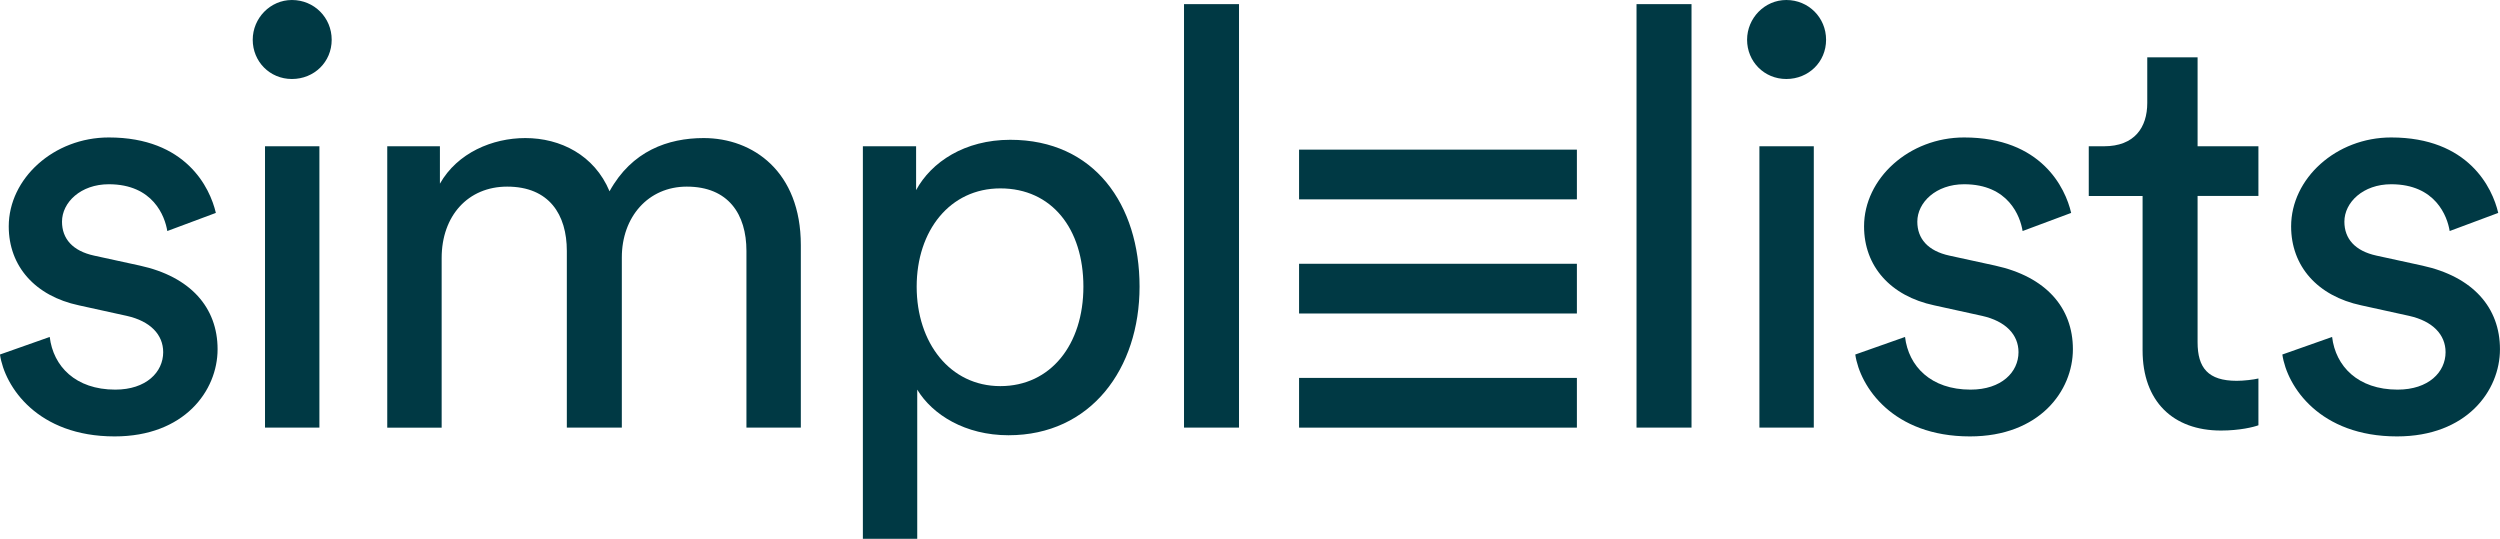
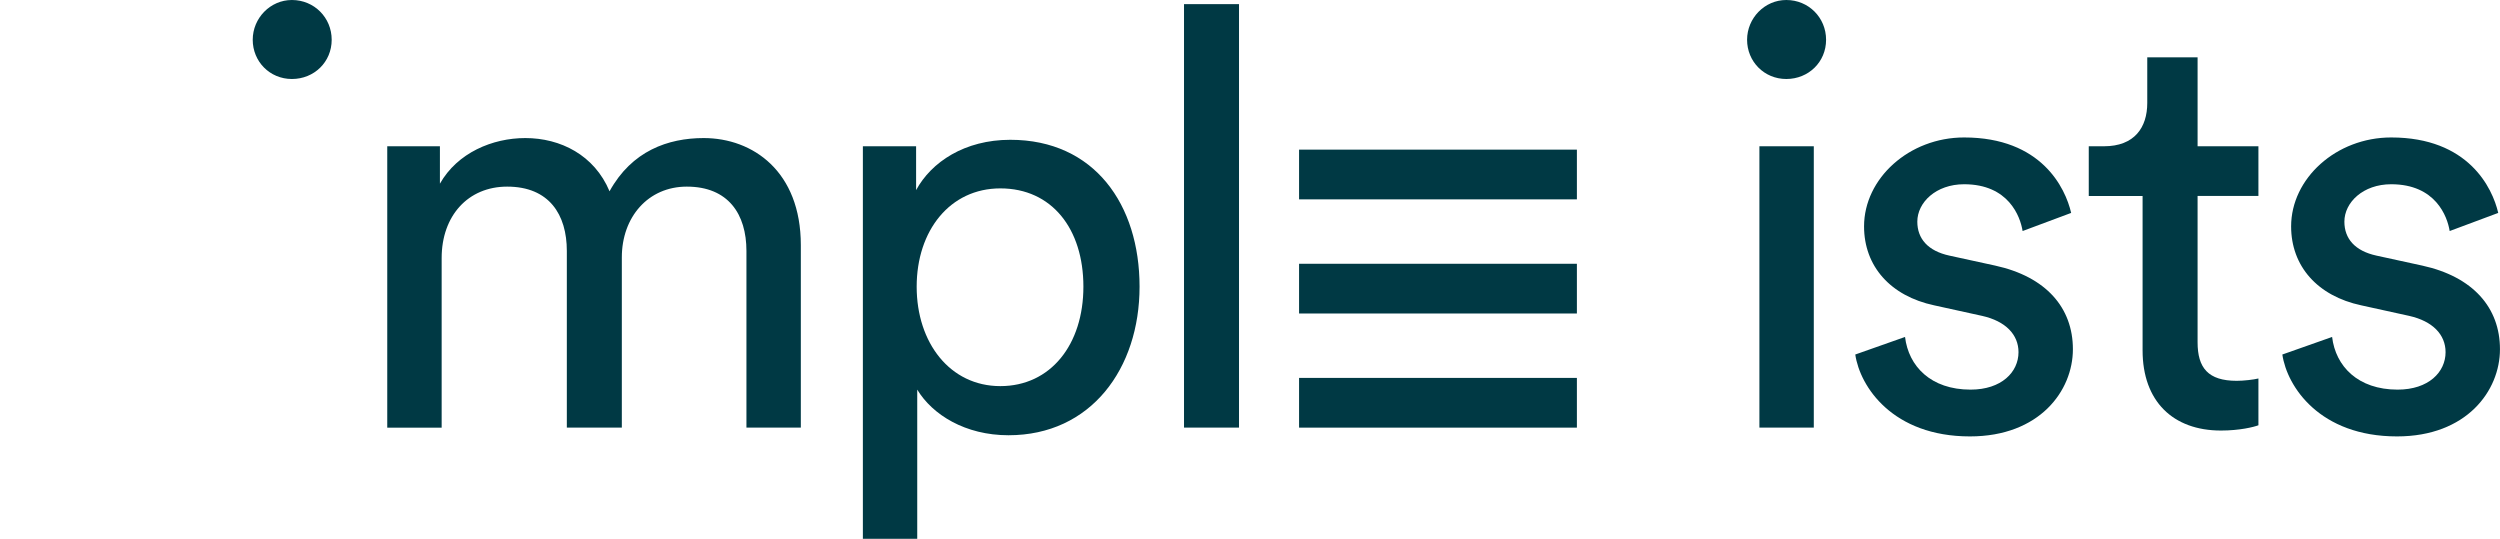
<svg xmlns="http://www.w3.org/2000/svg" id="Layer_2" data-name="Layer 2" viewBox="0 0 706.39 152.24">
  <defs>
    <style>
      .cls-1 {
        fill: #003944;
      }
    </style>
  </defs>
  <g id="Layer_1-2" data-name="Layer 1">
    <g>
      <g>
-         <path class="cls-1" d="M14.05,95.21c.99,8.26,7.27,14.88,18.51,14.88,8.76,0,13.55-4.96,13.55-10.58,0-4.96-3.64-8.76-10.25-10.25l-13.55-2.98c-12.4-2.64-19.84-11.07-19.84-22.31,0-13.55,12.73-25.13,28.27-25.13,21.82,0,28.6,14.22,30.25,21.32l-13.72,5.12c-.66-4.13-3.97-13.22-16.53-13.22-7.93,0-13.22,5.12-13.22,10.58,0,4.79,2.98,8.27,9.09,9.59l12.89,2.81c14.38,3.14,21.98,11.9,21.98,23.64s-9.42,24.63-29.09,24.63c-21.82,0-31.08-14.05-32.4-23.14l14.05-4.96Z" />
-         <path class="cls-1" d="M82.48,0c6.28,0,11.24,4.96,11.24,11.24s-4.96,11.08-11.24,11.08-11.07-4.96-11.07-11.08S76.37,0,82.48,0Zm-7.6,120.83V41.32h15.37V120.83h-15.37Z" />
+         <path class="cls-1" d="M82.48,0c6.28,0,11.24,4.96,11.24,11.24s-4.96,11.08-11.24,11.08-11.07-4.96-11.07-11.08S76.37,0,82.48,0Zm-7.6,120.83V41.32V120.83h-15.37Z" />
        <path class="cls-1" d="M109.42,120.83V41.32h14.88v10.58c4.96-8.76,14.88-12.89,24.13-12.89,9.92,0,19.51,4.79,23.8,15.04,6.28-11.41,16.53-15.04,26.61-15.04,13.89,0,27.44,9.42,27.44,30.25v51.57h-15.37v-49.92c0-10.41-5.12-18.18-16.86-18.18-10.91,0-18.35,8.59-18.35,20v48.1h-15.54v-49.92c0-10.25-4.96-18.18-16.86-18.18-11.07,0-18.51,8.26-18.51,20.17v47.94h-15.37Z" />
        <path class="cls-1" d="M243.81,152.24V41.32h15.04v12.4c4.3-7.93,13.72-14.22,26.61-14.22,23.8,0,36.53,18.35,36.53,41.49s-13.72,41.99-37.03,41.99c-12.23,0-21.49-5.79-25.79-12.89v42.15h-15.37Zm38.84-99.01c-14.22,0-23.64,11.9-23.64,27.77s9.42,28.1,23.64,28.1,23.47-11.74,23.47-28.1-8.93-27.77-23.47-27.77Z" />
        <path class="cls-1" d="M334.55,120.83V1.16h15.54V120.83h-15.54Z" />
-         <path class="cls-1" d="M462.41,120.83V1.16h15.54V120.83h-15.54Z" />
        <path class="cls-1" d="M504.73,0c6.28,0,11.24,4.96,11.24,11.24s-4.96,11.08-11.24,11.08-11.08-4.96-11.08-11.08,4.96-11.24,11.08-11.24Zm-7.6,120.83V41.32h15.37V120.83h-15.37Z" />
        <path class="cls-1" d="M538.28,95.21c.99,8.26,7.27,14.88,18.51,14.88,8.76,0,13.55-4.96,13.55-10.58,0-4.96-3.64-8.76-10.25-10.25l-13.55-2.98c-12.4-2.64-19.84-11.07-19.84-22.31,0-13.55,12.73-25.13,28.27-25.13,21.82,0,28.6,14.22,30.25,21.32l-13.72,5.12c-.66-4.13-3.97-13.22-16.53-13.22-7.93,0-13.22,5.12-13.22,10.58,0,4.79,2.98,8.27,9.09,9.59l12.89,2.81c14.38,3.14,21.98,11.9,21.98,23.64s-9.42,24.63-29.09,24.63c-21.82,0-31.08-14.05-32.4-23.14l14.05-4.96Z" />
        <path class="cls-1" d="M620.94,41.32h17.19v14.05h-17.19v41.32c0,7.27,2.98,10.91,11.07,10.91,1.98,0,4.79-.33,6.12-.66v13.22c-1.32,.5-5.29,1.49-10.58,1.49-13.55,0-22.15-8.26-22.15-22.65V55.38h-15.21v-14.05h4.3c8.6,0,12.23-5.29,12.23-12.23v-12.89h14.22v25.12Z" />
        <path class="cls-1" d="M658.95,95.21c.99,8.26,7.27,14.88,18.51,14.88,8.76,0,13.55-4.96,13.55-10.58,0-4.96-3.64-8.76-10.25-10.25l-13.55-2.98c-12.4-2.64-19.84-11.07-19.84-22.31,0-13.55,12.73-25.13,28.27-25.13,21.82,0,28.6,14.22,30.25,21.32l-13.72,5.12c-.66-4.13-3.97-13.22-16.53-13.22-7.93,0-13.22,5.12-13.22,10.58,0,4.79,2.98,8.27,9.09,9.59l12.89,2.81c14.38,3.14,21.98,11.9,21.98,23.64s-9.42,24.63-29.09,24.63c-21.82,0-31.08-14.05-32.4-23.14l14.05-4.96Z" />
      </g>
      <g>
        <rect class="cls-1" x="367.06" y="106.78" width="78.5" height="14.05" />
        <rect class="cls-1" x="367.06" y="42.28" width="78.5" height="14.05" />
        <rect class="cls-1" x="367.06" y="74.53" width="78.5" height="14.05" />
      </g>
    </g>
  </g>
</svg>